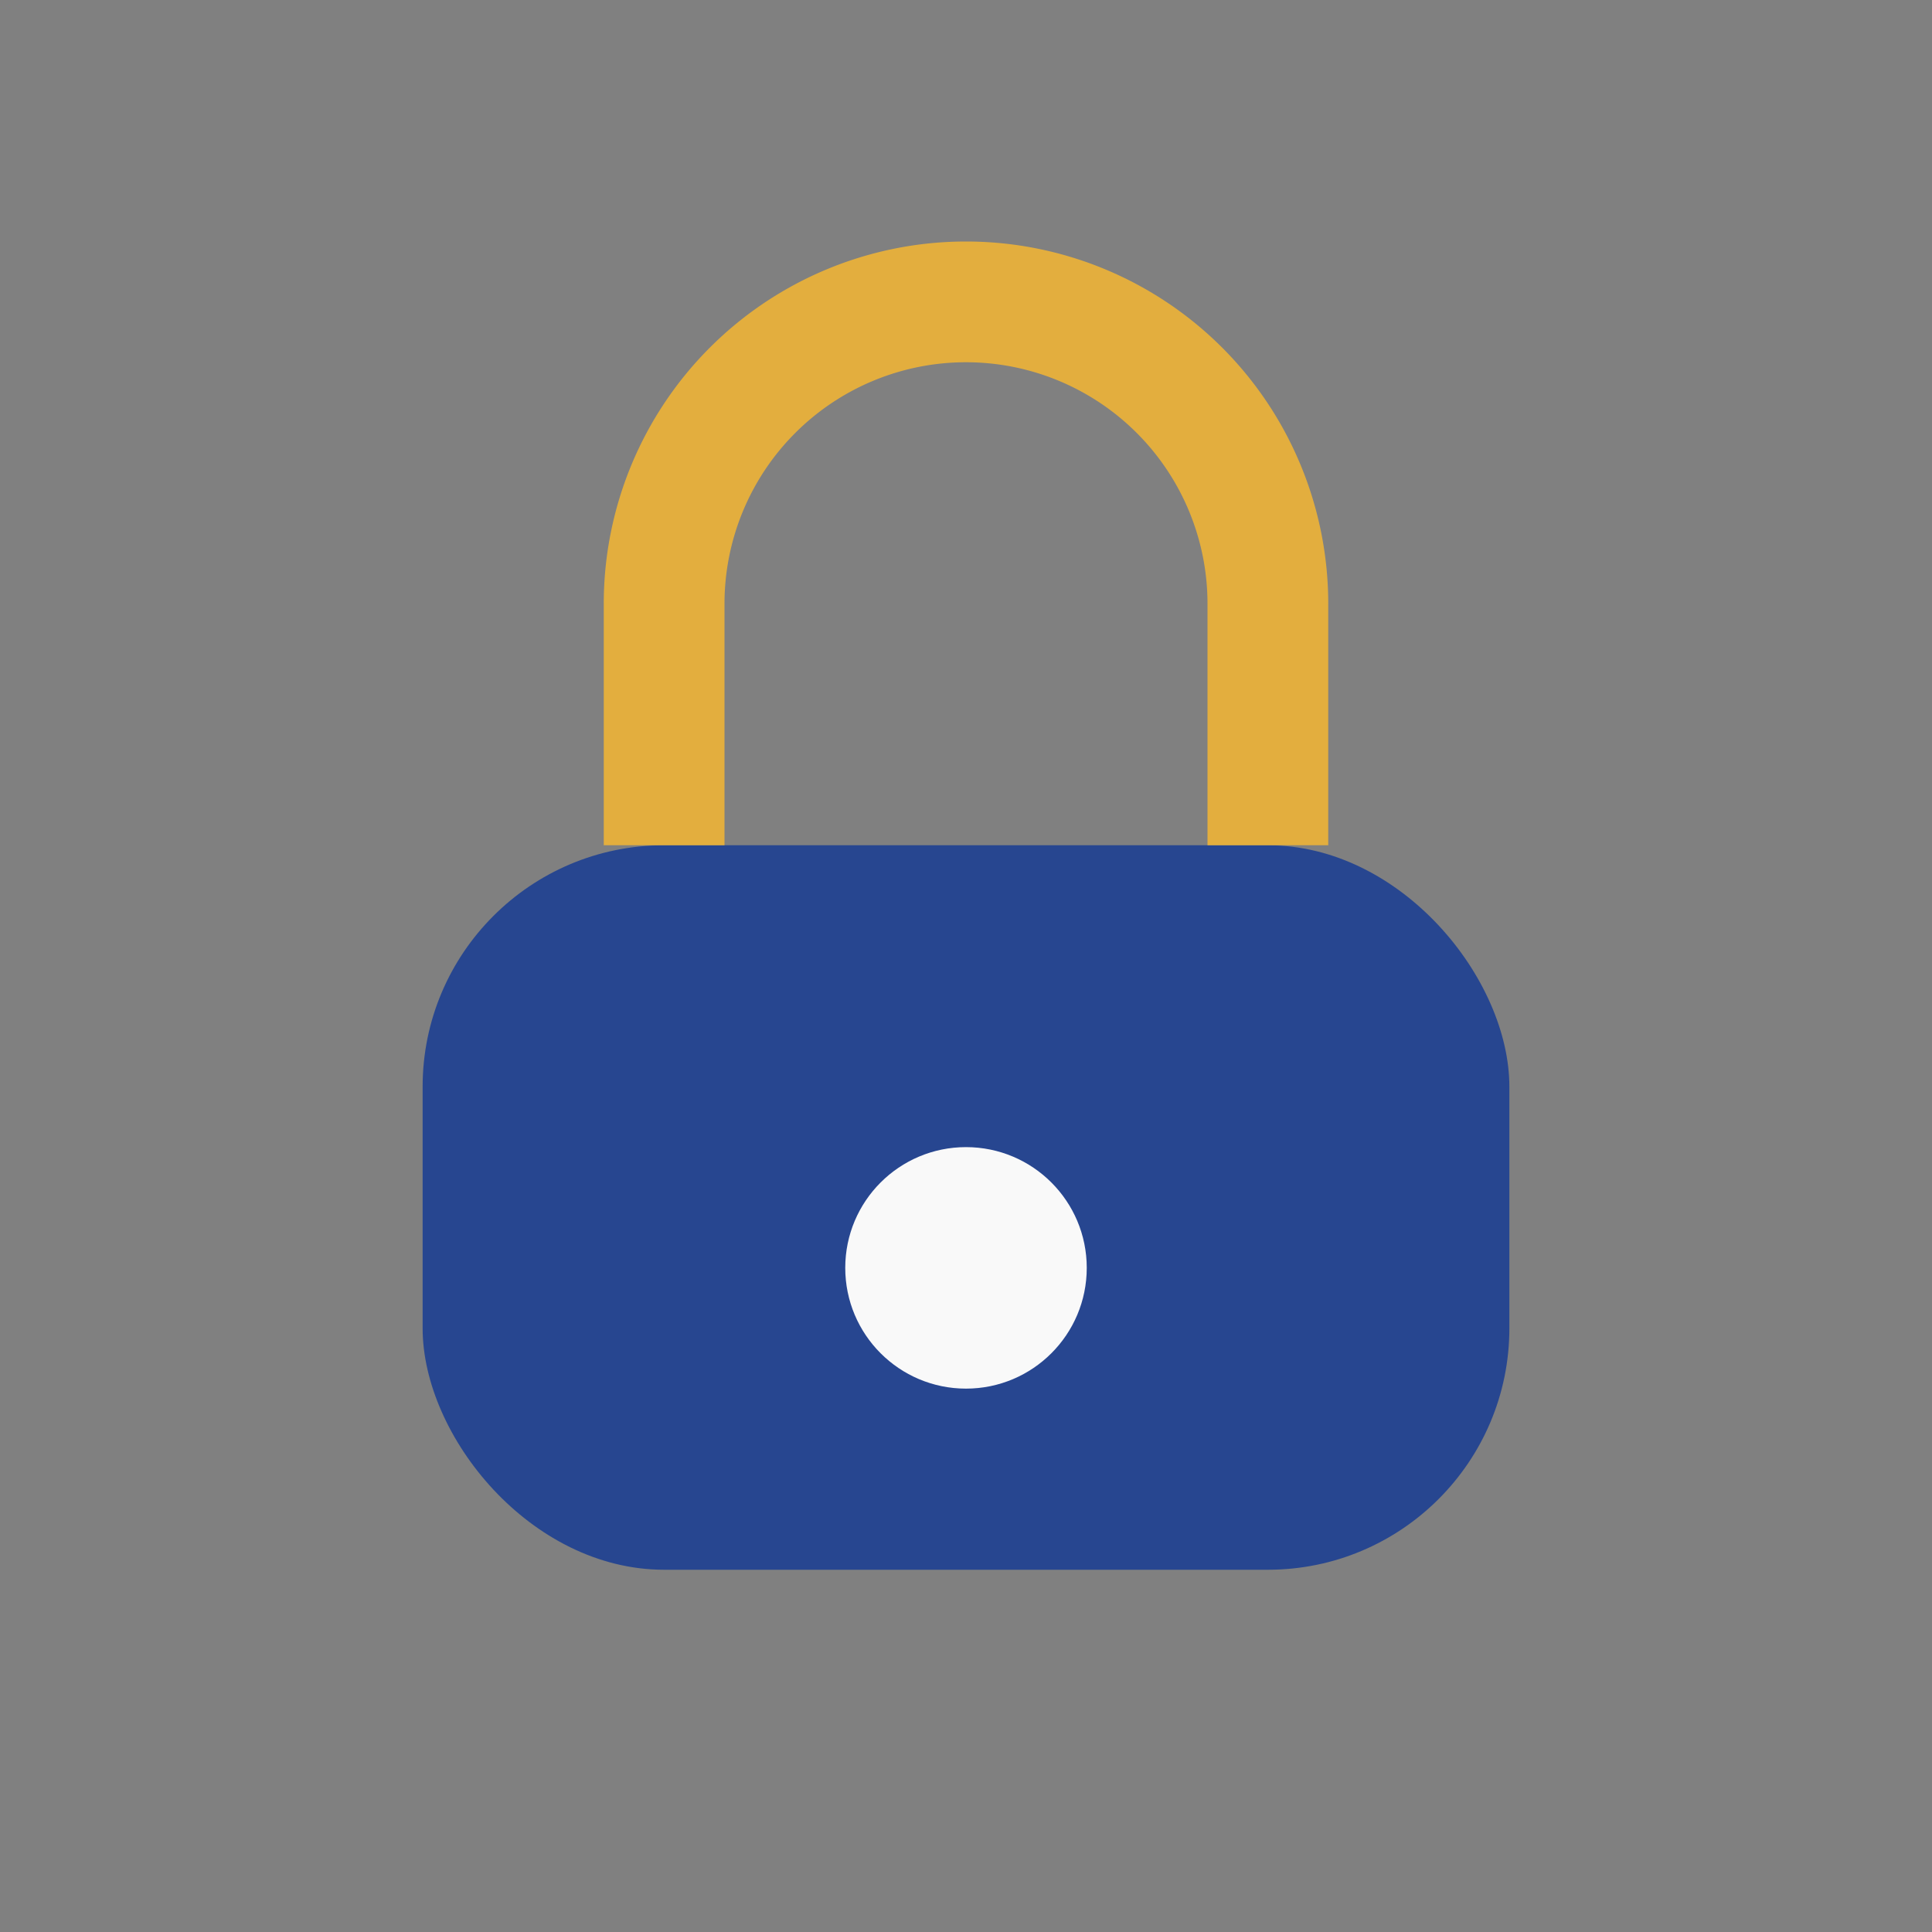
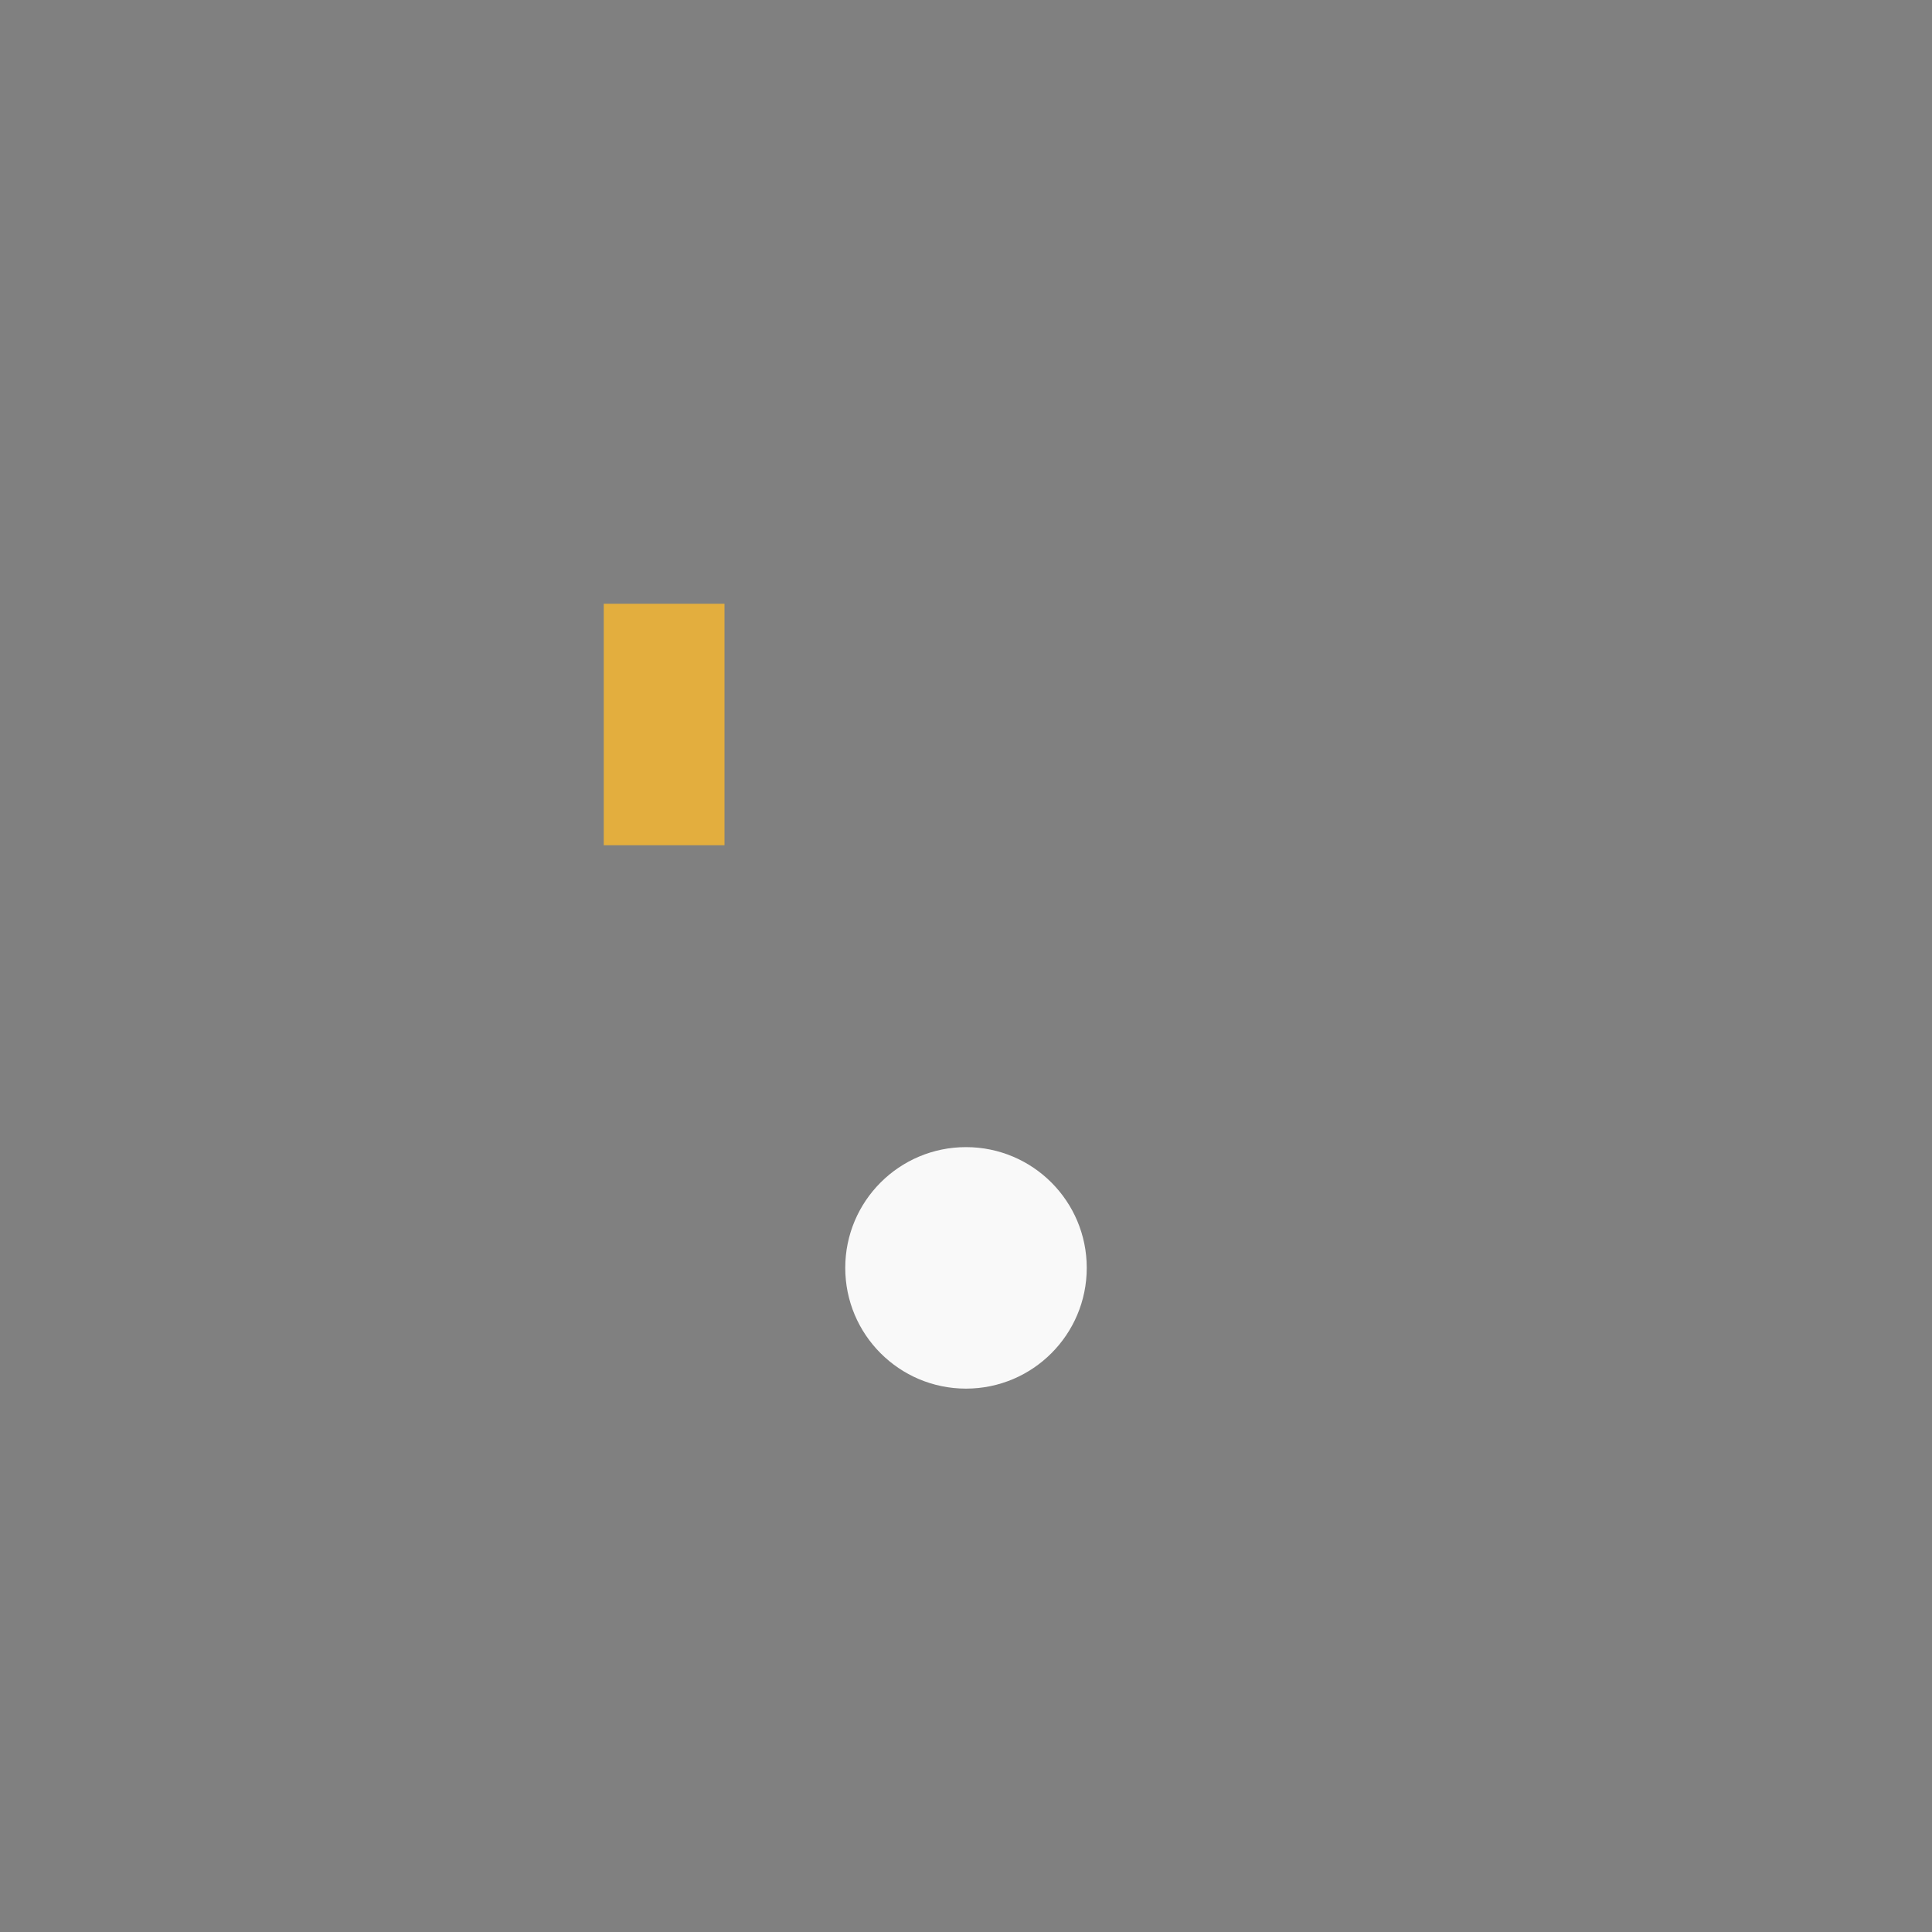
<svg xmlns="http://www.w3.org/2000/svg" width="32" height="32" viewBox="0 0 32 32">
  <rect x="0" y="0" width="32" height="32" fill="#808080" stroke="none" />
-   <rect x="7" y="14" width="18" height="12" rx="4" fill="#274690" />
-   <path d="M11 14V10a5 5 0 0 1 10 0v4" fill="none" stroke="#E3AE3E" stroke-width="2" />
+   <path d="M11 14V10v4" fill="none" stroke="#E3AE3E" stroke-width="2" />
  <circle cx="16" cy="21" r="2" fill="#F9F9F9" />
</svg>